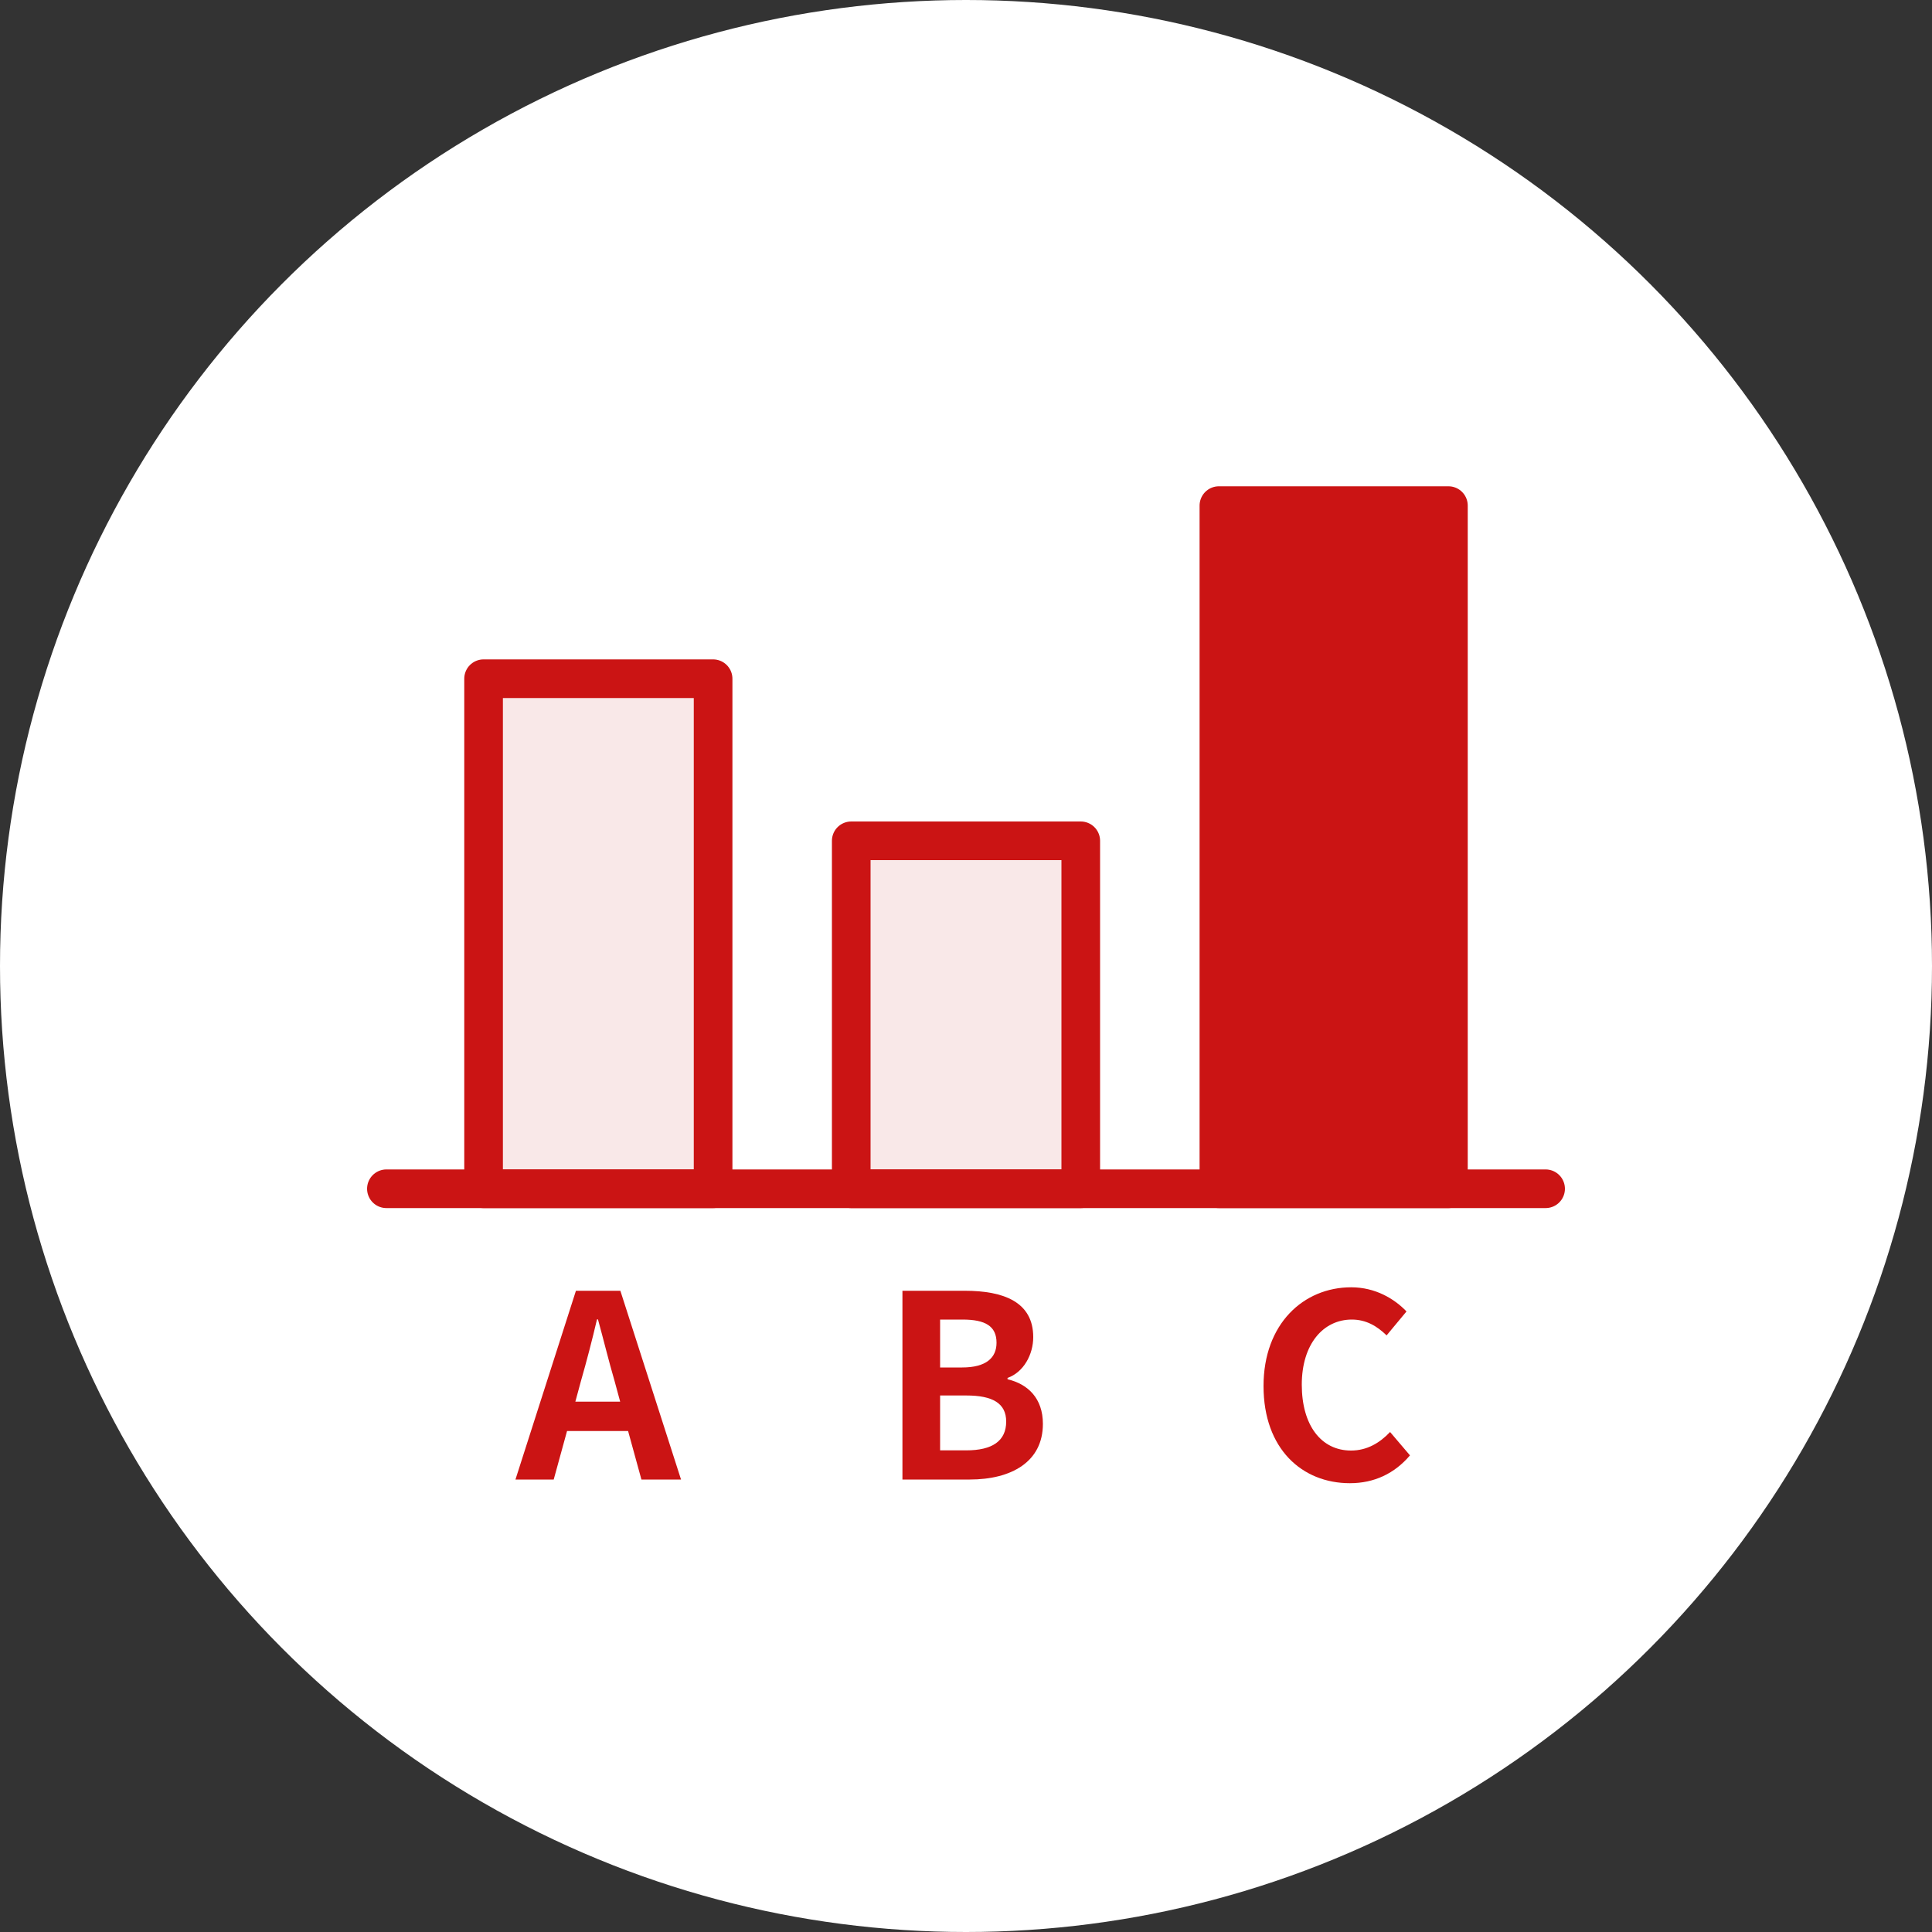
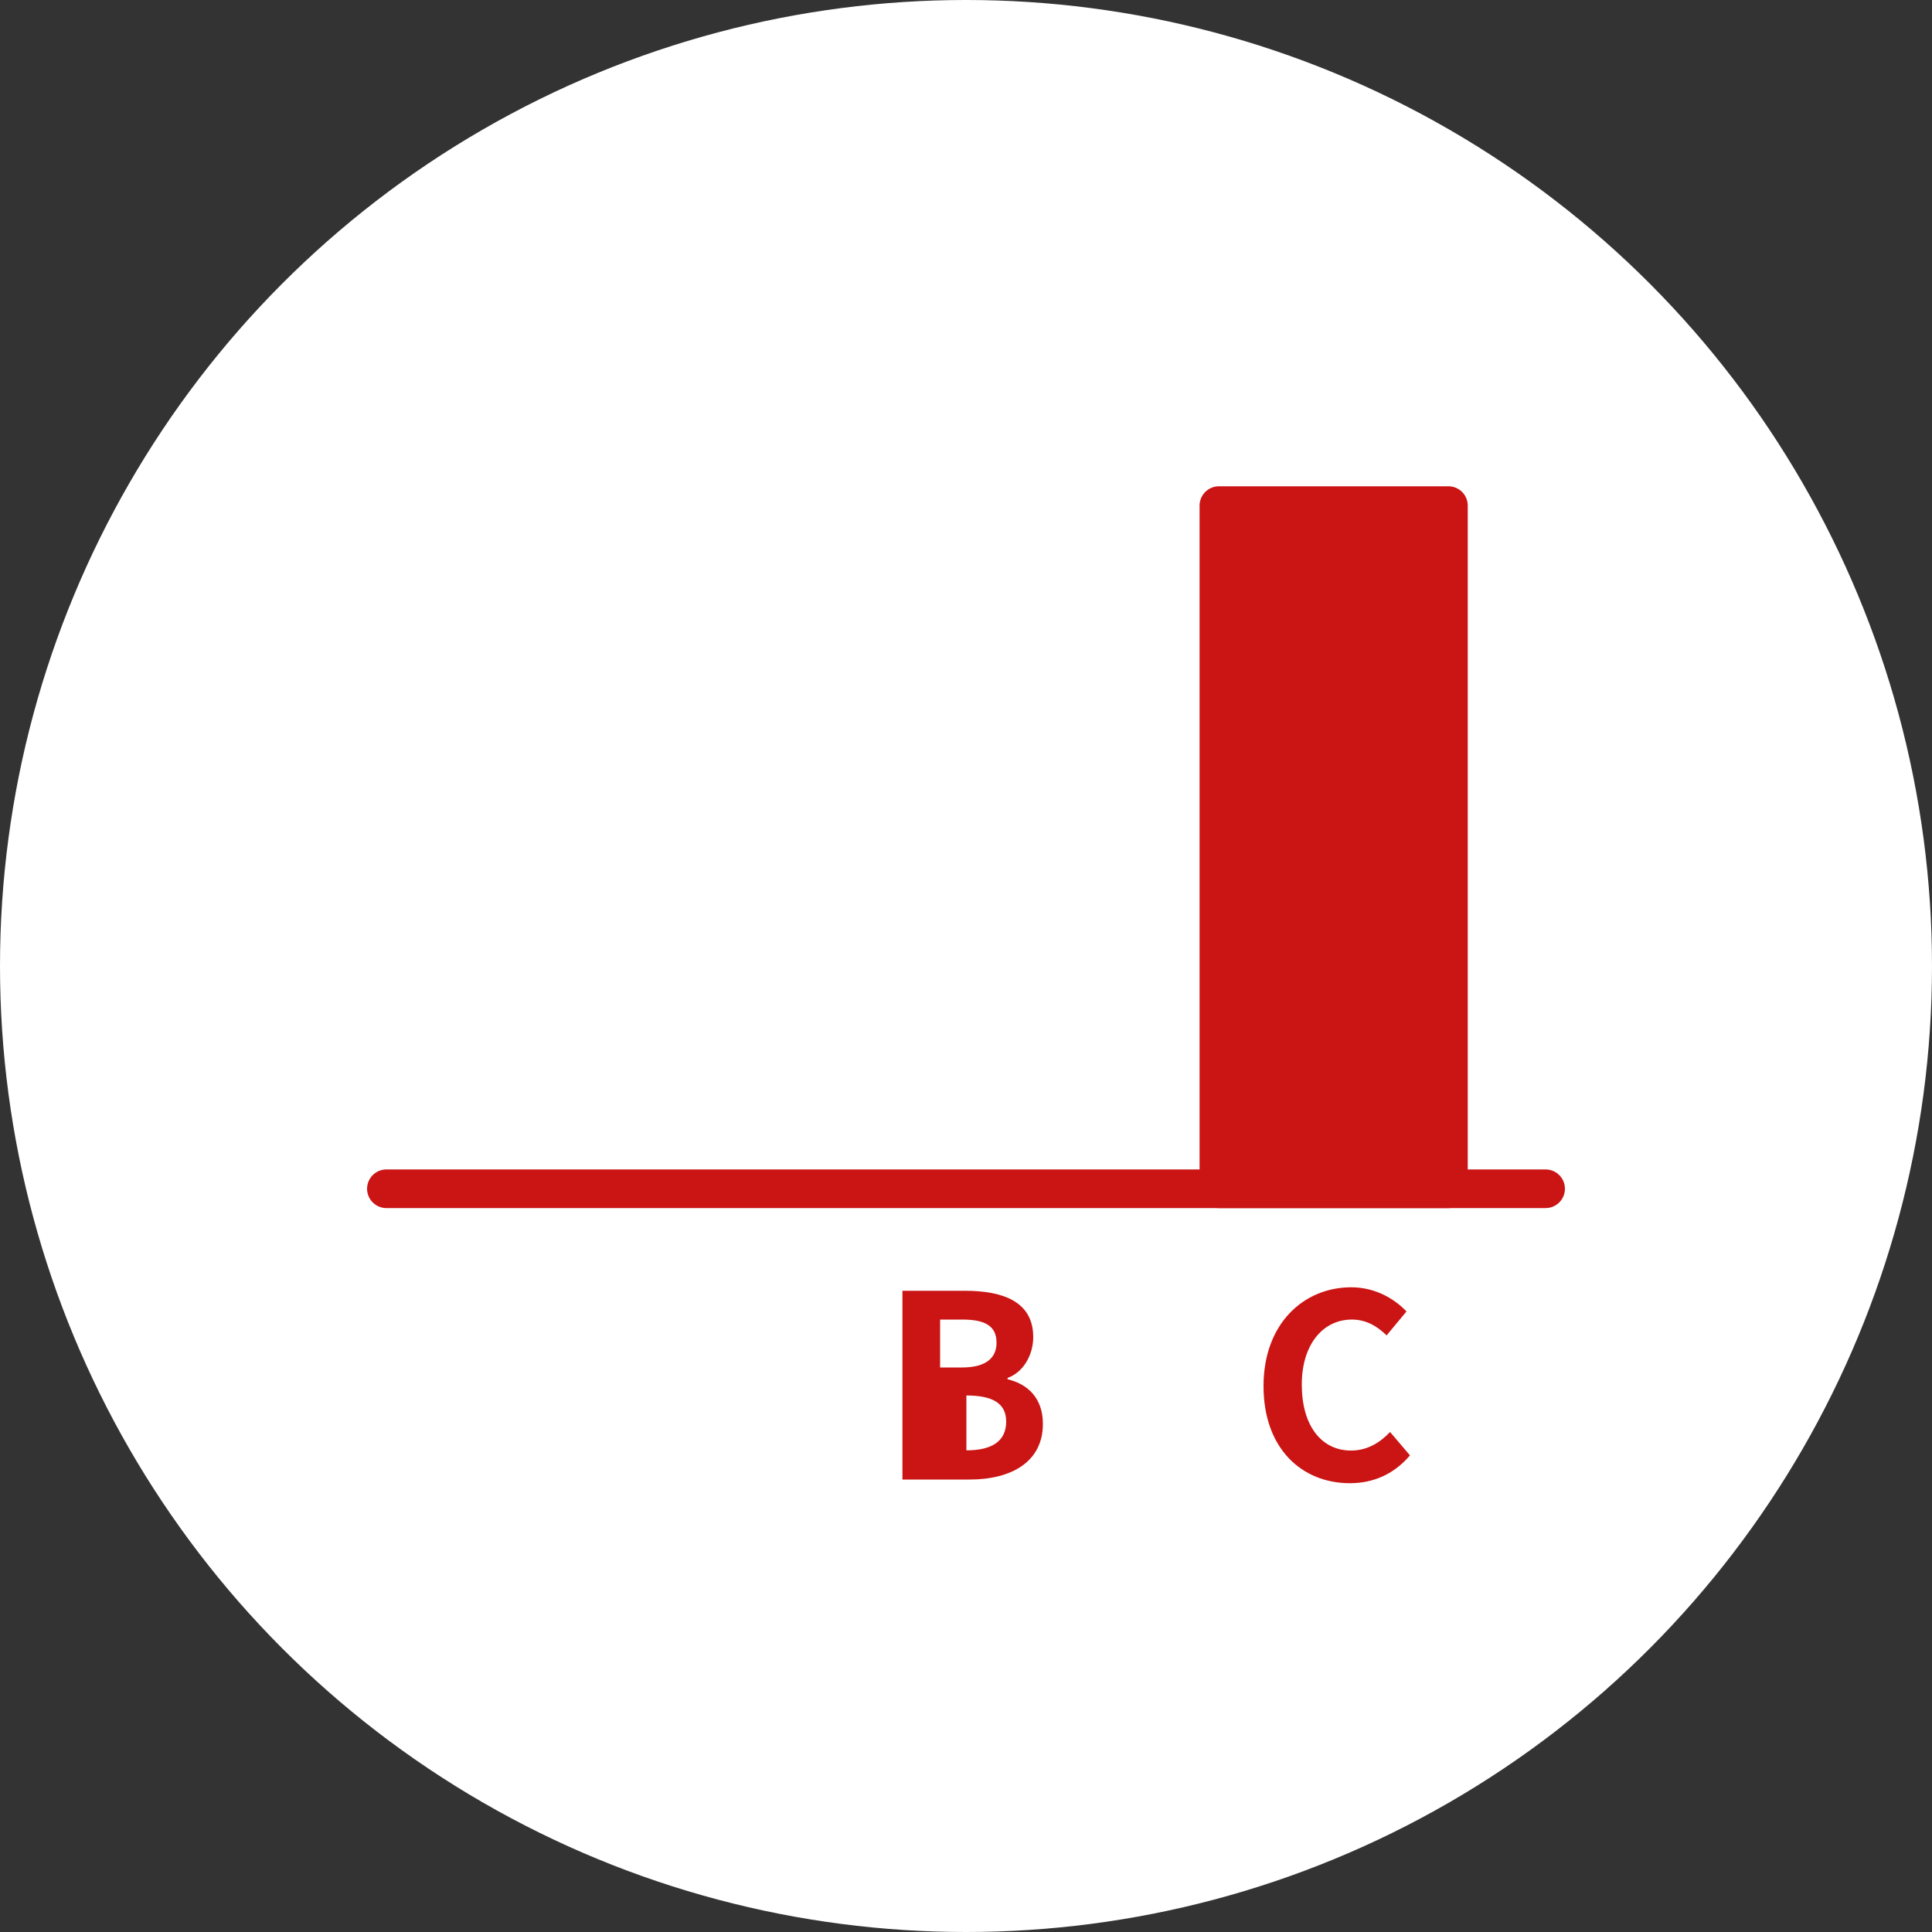
<svg xmlns="http://www.w3.org/2000/svg" id="_レイヤー_2" viewBox="0 0 100 100">
  <rect x="0" y="0" width="100" height="100" fill="#333333" stroke="none" />
  <defs>
    <style>.cls-1{fill:#fff;}.cls-2,.cls-3{fill:#cb1414;}.cls-3,.cls-4,.cls-5{stroke:#cb1414;stroke-linecap:round;stroke-linejoin:round;stroke-width:2px;}.cls-4{fill:none;}.cls-5{fill:#f9e8e8;}</style>
  </defs>
  <g id="layout">
    <circle class="cls-1" cx="50" cy="50" r="50" />
-     <rect class="cls-5" x="25.03" y="35.13" width="11.88" height="26.4" />
-     <rect class="cls-5" x="44.06" y="43.52" width="11.88" height="18.01" />
    <rect class="cls-3" x="63.09" y="26.17" width="11.88" height="35.36" />
-     <path class="cls-2" d="m32.52,74.07h-3.17l-.69,2.51h-1.98l3.13-9.77h2.3l3.14,9.77h-2.05l-.69-2.51Zm-.42-1.52l-.29-1.07c-.3-1.02-.57-2.14-.86-3.19h-.05c-.25,1.07-.54,2.18-.83,3.19l-.29,1.07h2.32Z" />
-     <path class="cls-2" d="m46.71,66.81h3.23c2.01,0,3.54.58,3.54,2.4,0,.9-.5,1.82-1.33,2.11v.07c1.06.25,1.83.99,1.83,2.31,0,1.97-1.64,2.88-3.79,2.88h-3.48v-9.77Zm3.09,3.97c1.24,0,1.78-.5,1.78-1.28,0-.86-.58-1.2-1.76-1.2h-1.16v2.48h1.14Zm.22,4.29c1.33,0,2.06-.48,2.06-1.49,0-.95-.71-1.35-2.06-1.35h-1.36v2.84h1.36Z" />
+     <path class="cls-2" d="m46.71,66.81h3.23c2.01,0,3.54.58,3.54,2.4,0,.9-.5,1.82-1.33,2.11v.07c1.06.25,1.83.99,1.83,2.31,0,1.97-1.64,2.88-3.79,2.88h-3.48v-9.77Zm3.09,3.97c1.24,0,1.78-.5,1.78-1.28,0-.86-.58-1.2-1.76-1.2h-1.16v2.48h1.14Zm.22,4.29c1.33,0,2.06-.48,2.06-1.49,0-.95-.71-1.35-2.06-1.35h-1.36h1.36Z" />
    <path class="cls-2" d="m65.4,71.74c0-3.22,2.07-5.11,4.54-5.11,1.24,0,2.23.59,2.86,1.25l-1.03,1.24c-.49-.48-1.06-.82-1.8-.82-1.48,0-2.59,1.27-2.59,3.37s1,3.41,2.55,3.41c.83,0,1.49-.4,2.02-.96l1.03,1.21c-.8.94-1.85,1.44-3.11,1.44-2.47,0-4.47-1.77-4.47-5.03Z" />
    <line class="cls-4" x1="20" y1="61.53" x2="80" y2="61.53" />
  </g>
</svg>